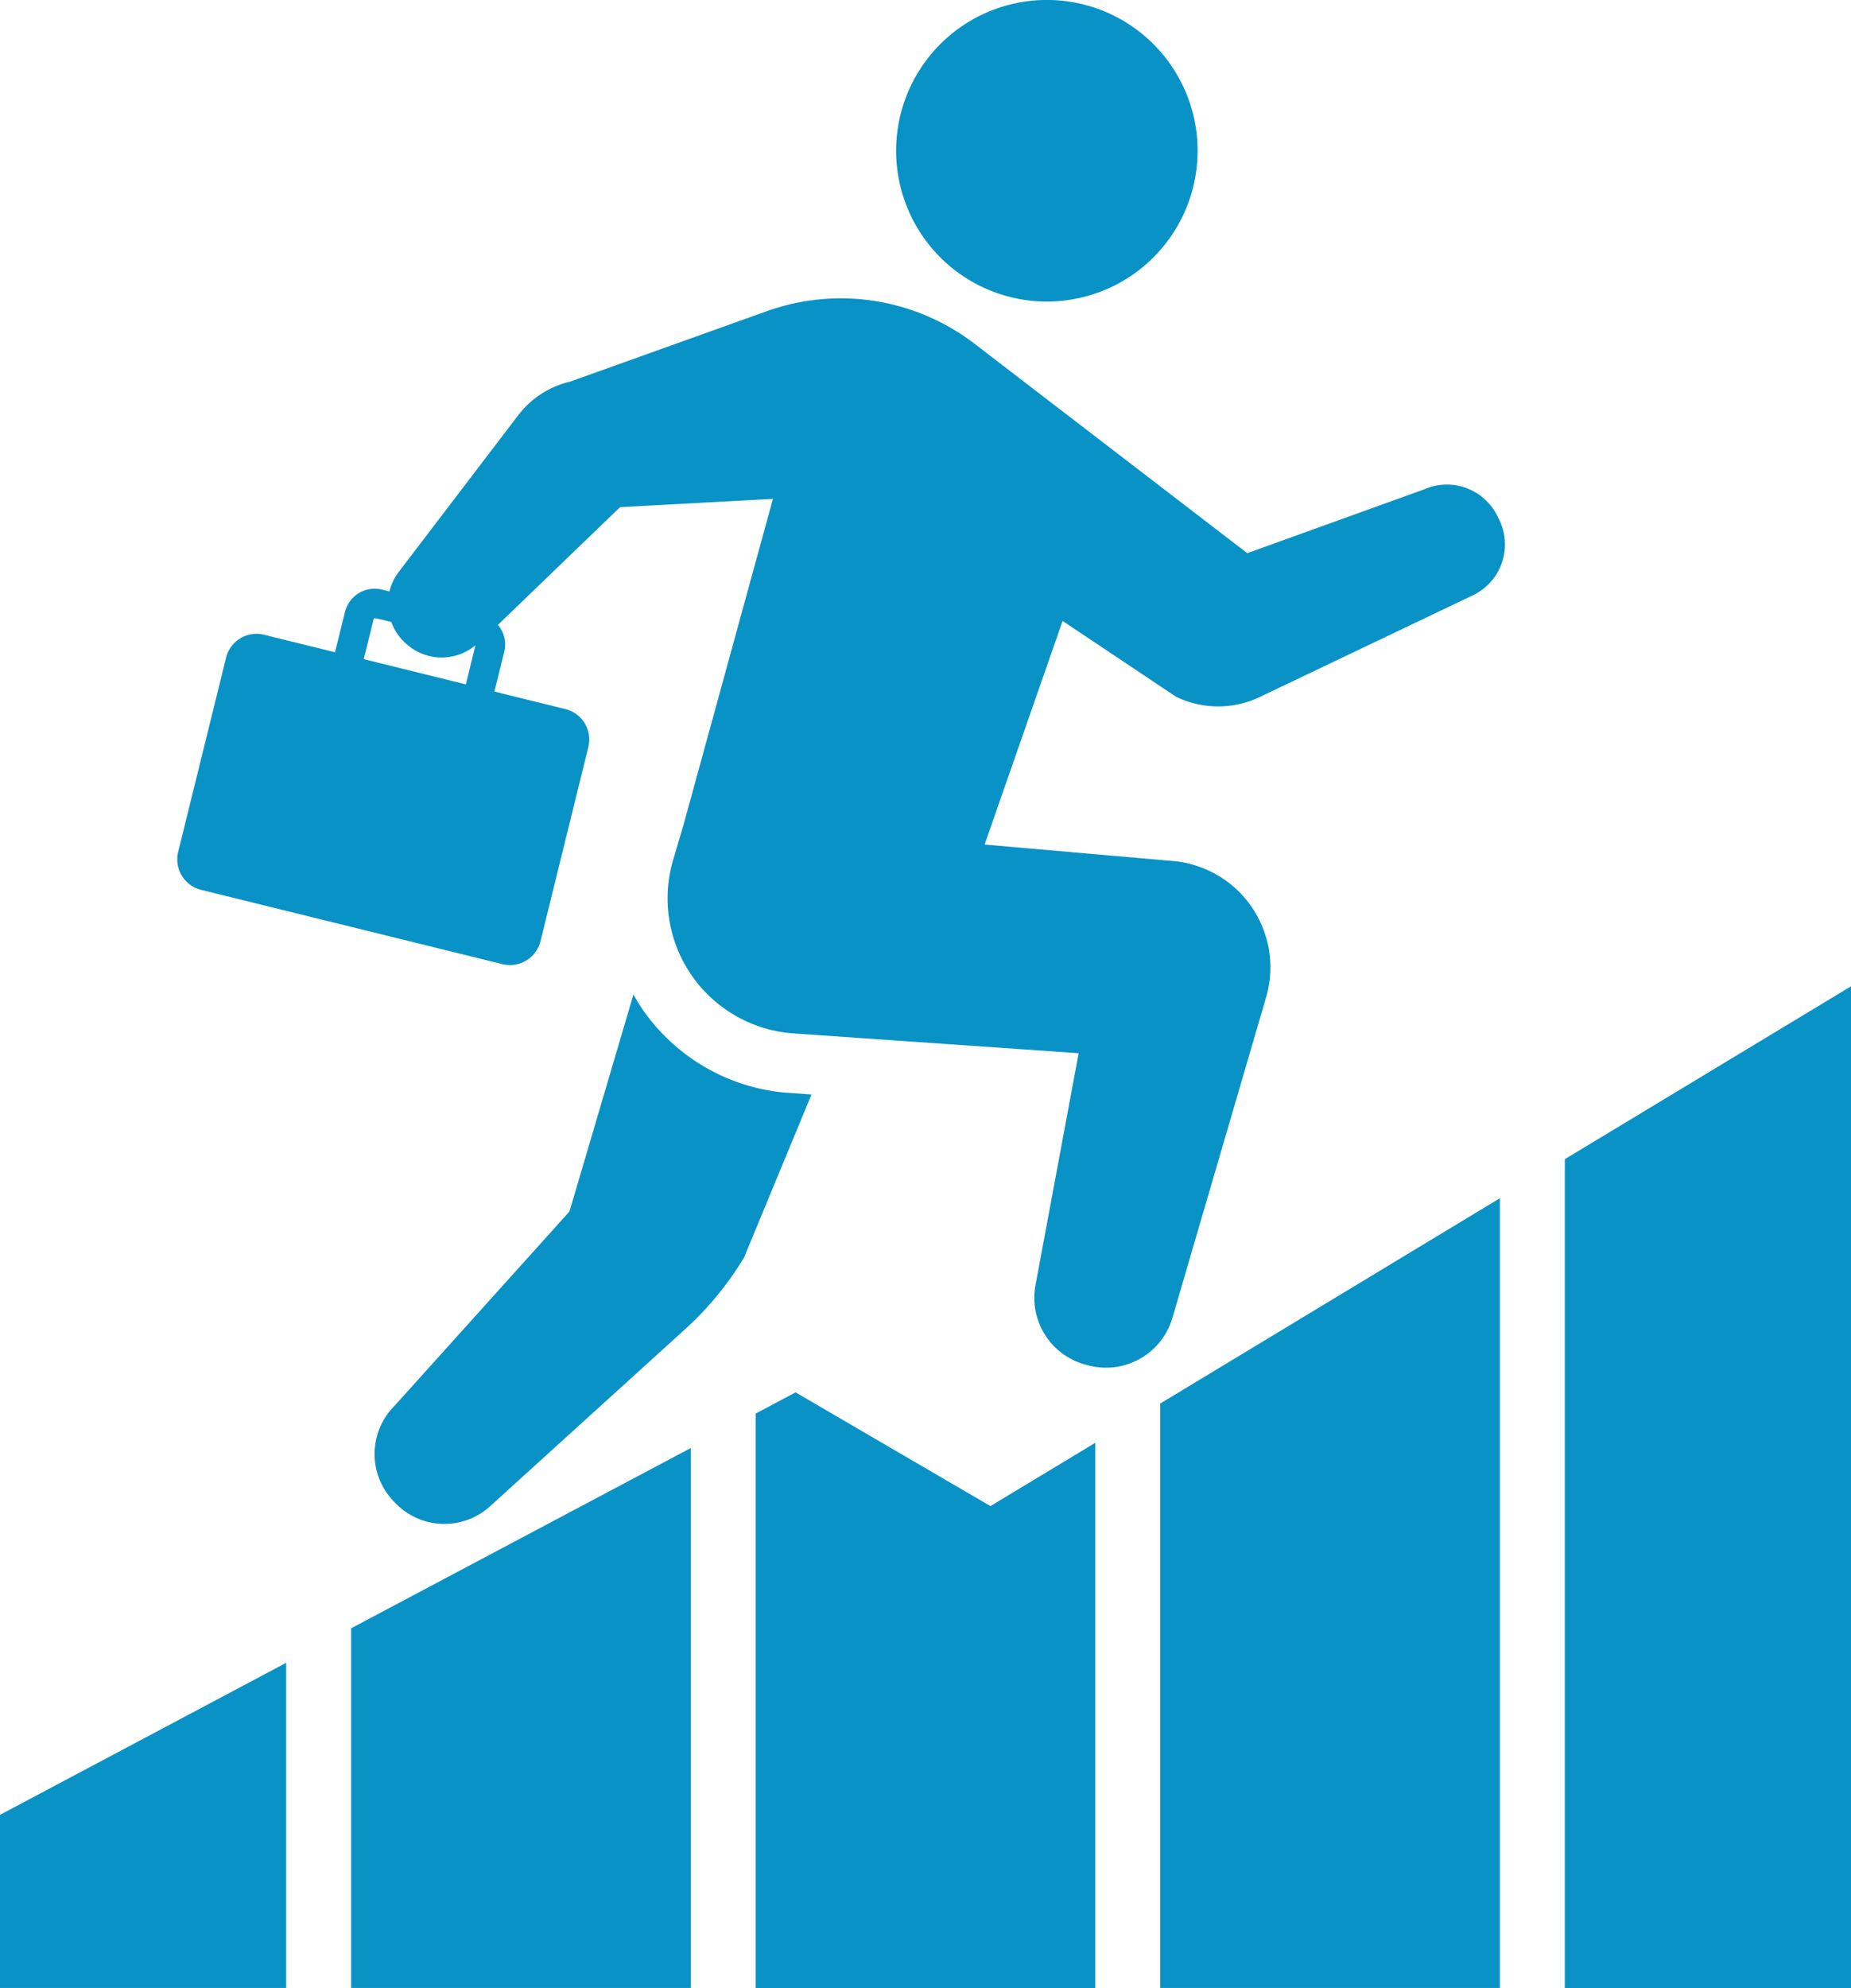
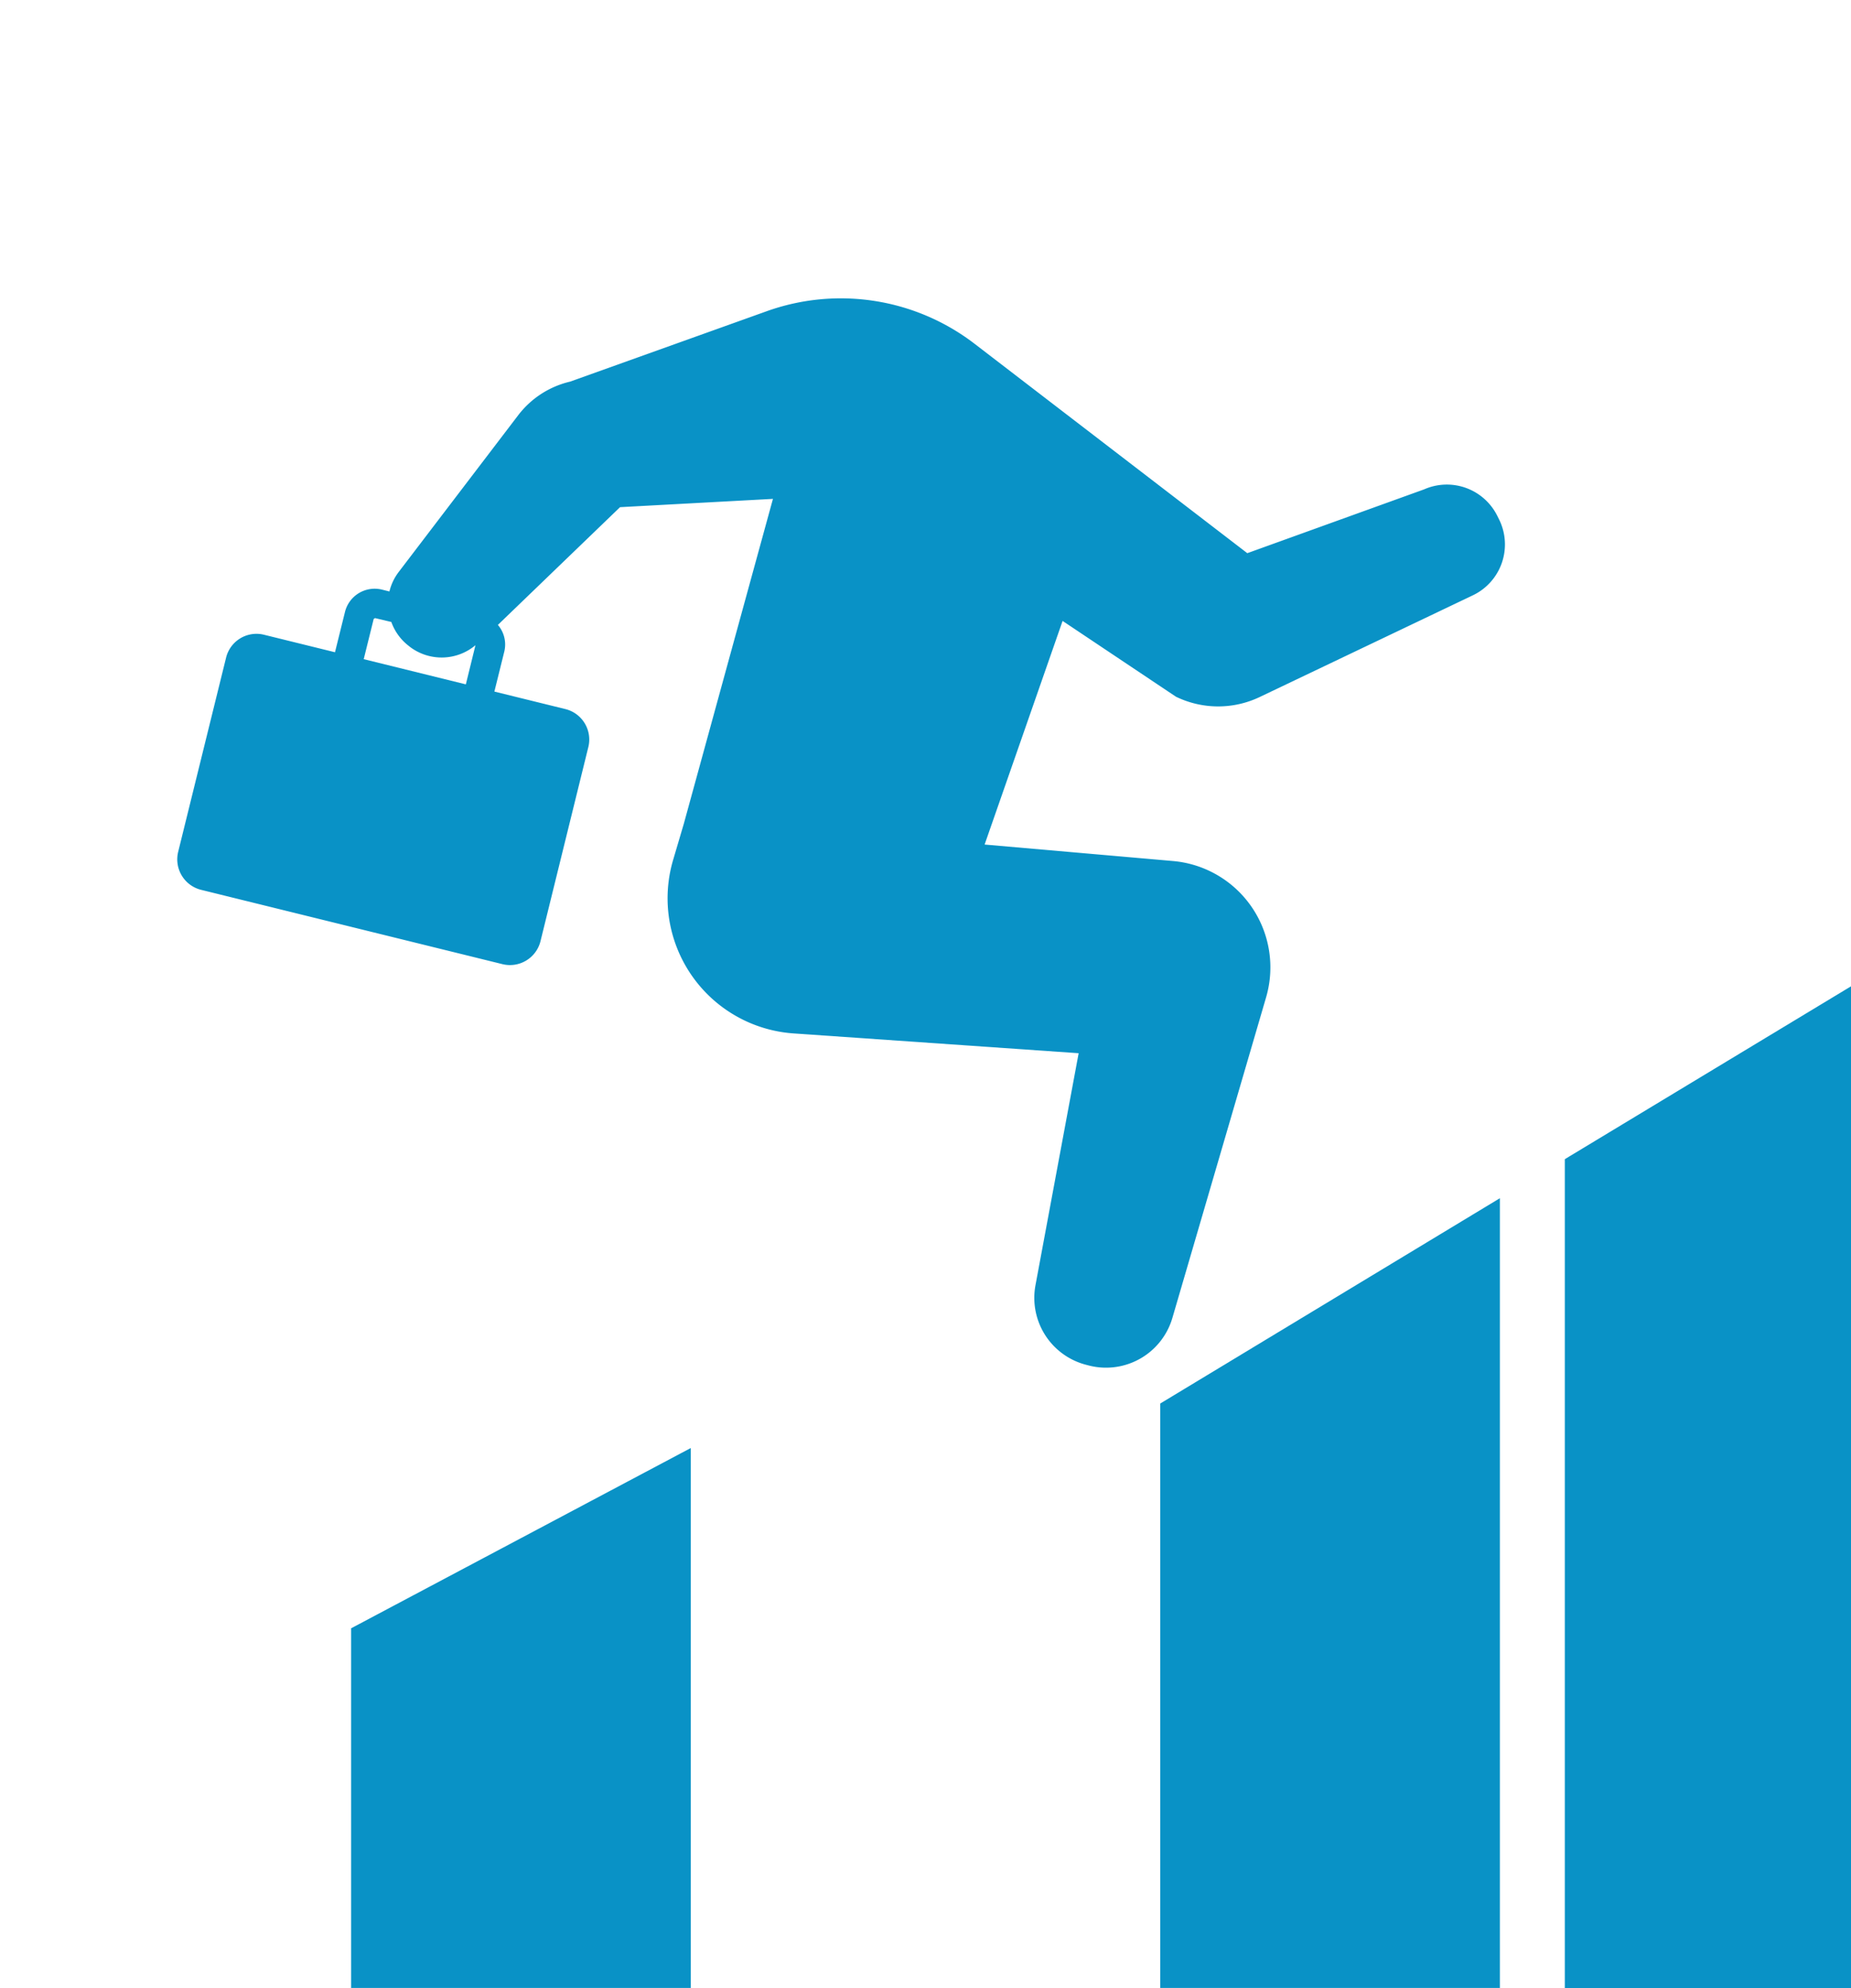
<svg xmlns="http://www.w3.org/2000/svg" width="46" height="49.385" viewBox="0 0 46 49.385">
  <g id="業績の無料アイコン1" transform="translate(-17.545 -0.001)">
-     <path id="パス_83" data-name="パス 83" d="M189.292,7.476a3.746,3.746,0,1,1,4.075-3.383A3.746,3.746,0,0,1,189.292,7.476Z" transform="translate(-146.076 0)" fill="#0992c6" />
-     <path id="パス_84" data-name="パス 84" d="M288.226,268.873a1.691,1.691,0,0,1-2.348-.129l-.044-.046a1.692,1.692,0,0,1,.048-2.348l4.345-4.825,1.59-5.391c.073.129.148.257.232.378a4.84,4.84,0,0,0,3.535,2.06l.658.046-1.677,4.051a7.9,7.9,0,0,1-1.46,1.776Z" transform="translate(-258.53 -231.428)" fill="#0992c6" />
    <path id="パス_85" data-name="パス 85" d="M129.264,103.314a1.717,1.717,0,0,1-1.278-1.981l1.073-5.764-7.085-.492a3.365,3.365,0,0,1-2.993-4.309l.266-.9,2.215-8.07-3.8.206-3.036,2.925a.746.746,0,0,1,.161.656l-.248,1,1.765.435a.779.779,0,0,1,.57.943l-1.189,4.823a.782.782,0,0,1-.943.571l-7.492-1.847a.78.78,0,0,1-.569-.944l1.19-4.822a.778.778,0,0,1,.942-.571l1.765.435.248-1a.76.76,0,0,1,.92-.556l.185.046a1.3,1.3,0,0,1,.231-.485l2.969-3.893a2.276,2.276,0,0,1,1.291-.835l4.883-1.748a5.461,5.461,0,0,1,5.17.81l6.775,5.2,4.394-1.585a1.4,1.4,0,0,1,1.822.664l.046.092a1.4,1.4,0,0,1-.653,1.874l-5.3,2.528a2.4,2.4,0,0,1-2.083-.008L128.66,84.83l-1.938,5.555,4.687.41a2.652,2.652,0,0,1,2.309,3.383l-2.33,7.968a1.718,1.718,0,0,1-2.059,1.185Zm-17.69-18.554-.034.02-.248,1,2.538.626.239-.973a1.307,1.307,0,0,1-1.633.038l-.028-.023a1.3,1.3,0,0,1-.43-.592Z" transform="translate(-84.708 -69.404)" fill="#0992c6" />
-     <path id="パス_86" data-name="パス 86" d="M218.079,361.436l2.606-1.573v13.544h-8.441V359.138l.992-.527Z" transform="translate(-175.92 -324.021)" fill="#0992c6" />
    <path id="パス_87" data-name="パス 87" d="M324.928,386.363h-8.44v-8.934l8.44-4.478Z" transform="translate(-290.217 -336.978)" fill="#0992c6" />
-     <path id="パス_88" data-name="パス 88" d="M427.834,428.258v8.077h-7.112v-4.3Z" transform="translate(-403.177 -386.95)" fill="#0992c6" />
    <path id="パス_89" data-name="パス 89" d="M116.451,328.261h-8.44V313.743l8.44-5.1Z" transform="translate(-61.632 -278.876)" fill="#0992c6" />
    <path id="パス_90" data-name="パス 90" d="M24.657,278.909H17.545V258.32l7.112-4.294Z" transform="translate(38.888 -229.523)" fill="#0992c6" />
  </g>
</svg>